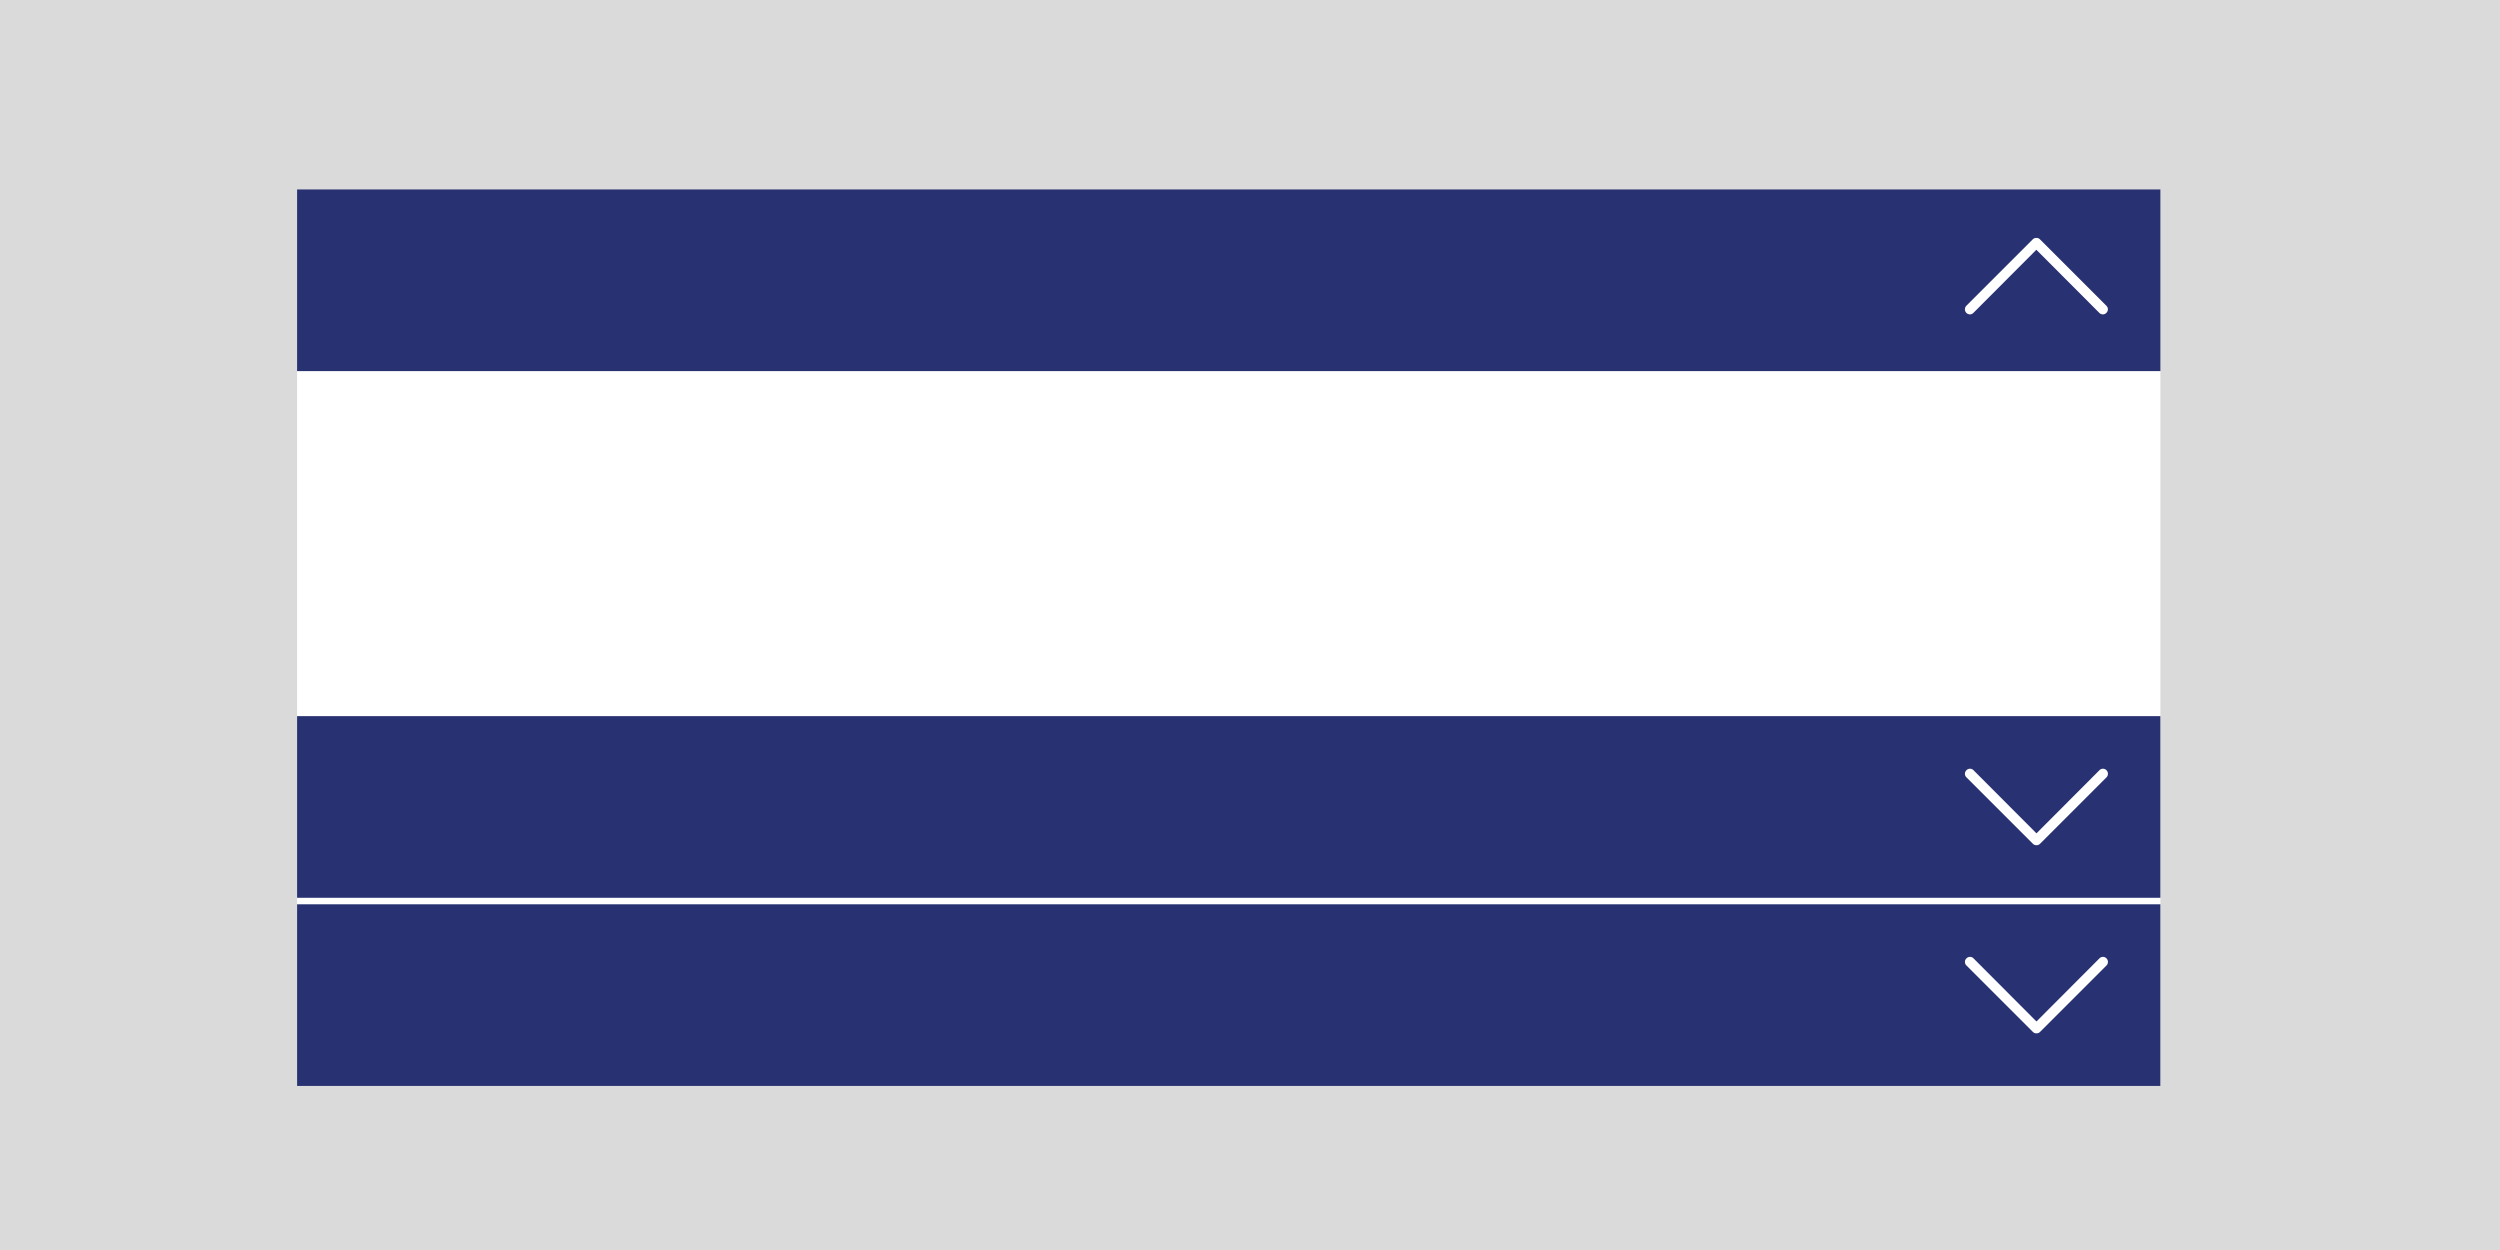
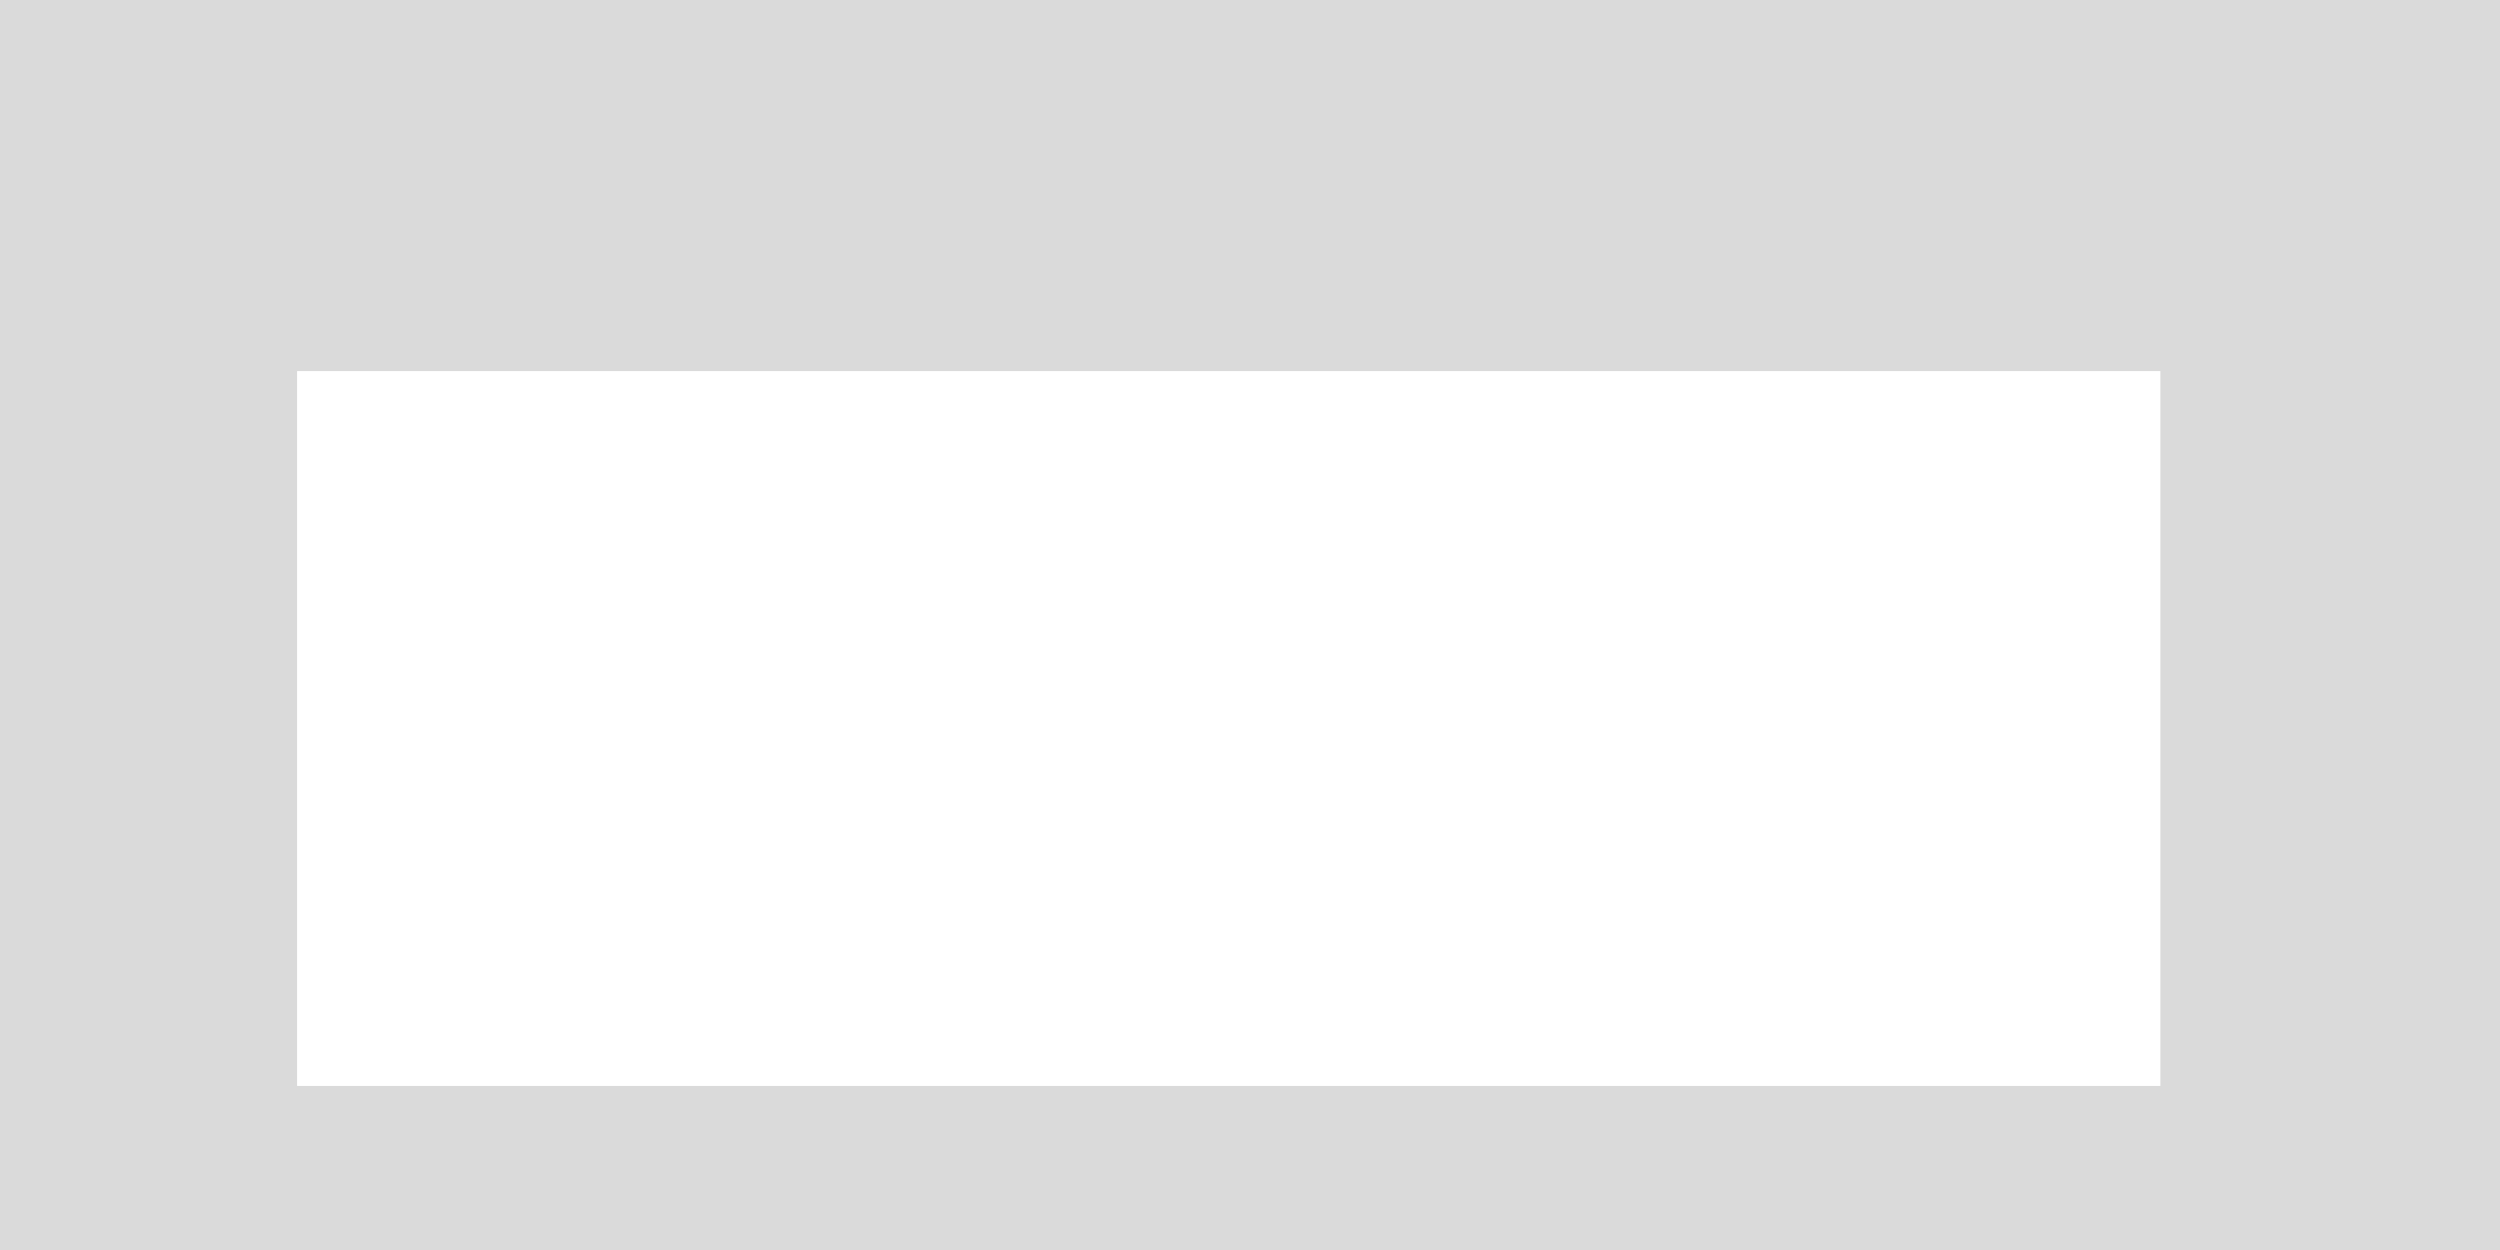
<svg xmlns="http://www.w3.org/2000/svg" width="160" height="80">
  <path fill="#DADADA" d="M0 0h160v80H0z" />
  <path fill="#FFF" d="M19.014 23.75h119.25V69.5H19.014z" />
-   <path fill="#283172" d="M19.014 12.125h119.25V23.75H19.014zM19.014 57.875h119.25V69.5H19.014zM19.014 45.833h119.25v11.625H19.014z" />
-   <path fill="#FFF" d="M125.845 20.023c.13.13.333.13.454 0l4.028-4.038 4.028 4.038c.129.13.332.13.453 0a.315.315 0 000-.454l-4.25-4.25a.308.308 0 00-.231-.093.32.32 0 00-.231.093l-4.251 4.25a.331.331 0 000 .454zM134.816 49.296a.313.313 0 00-.454 0l-4.028 4.038-4.027-4.038a.314.314 0 00-.455 0 .315.315 0 000 .454l4.252 4.25a.31.31 0 00.23.094.316.316 0 00.23-.094l4.252-4.25a.327.327 0 000-.454zM134.816 61.337a.313.313 0 00-.454 0l-4.028 4.038-4.027-4.038a.314.314 0 00-.455 0 .315.315 0 000 .454l4.252 4.25a.31.31 0 00.23.094.316.316 0 00.23-.094l4.252-4.25a.327.327 0 000-.454z" />
</svg>